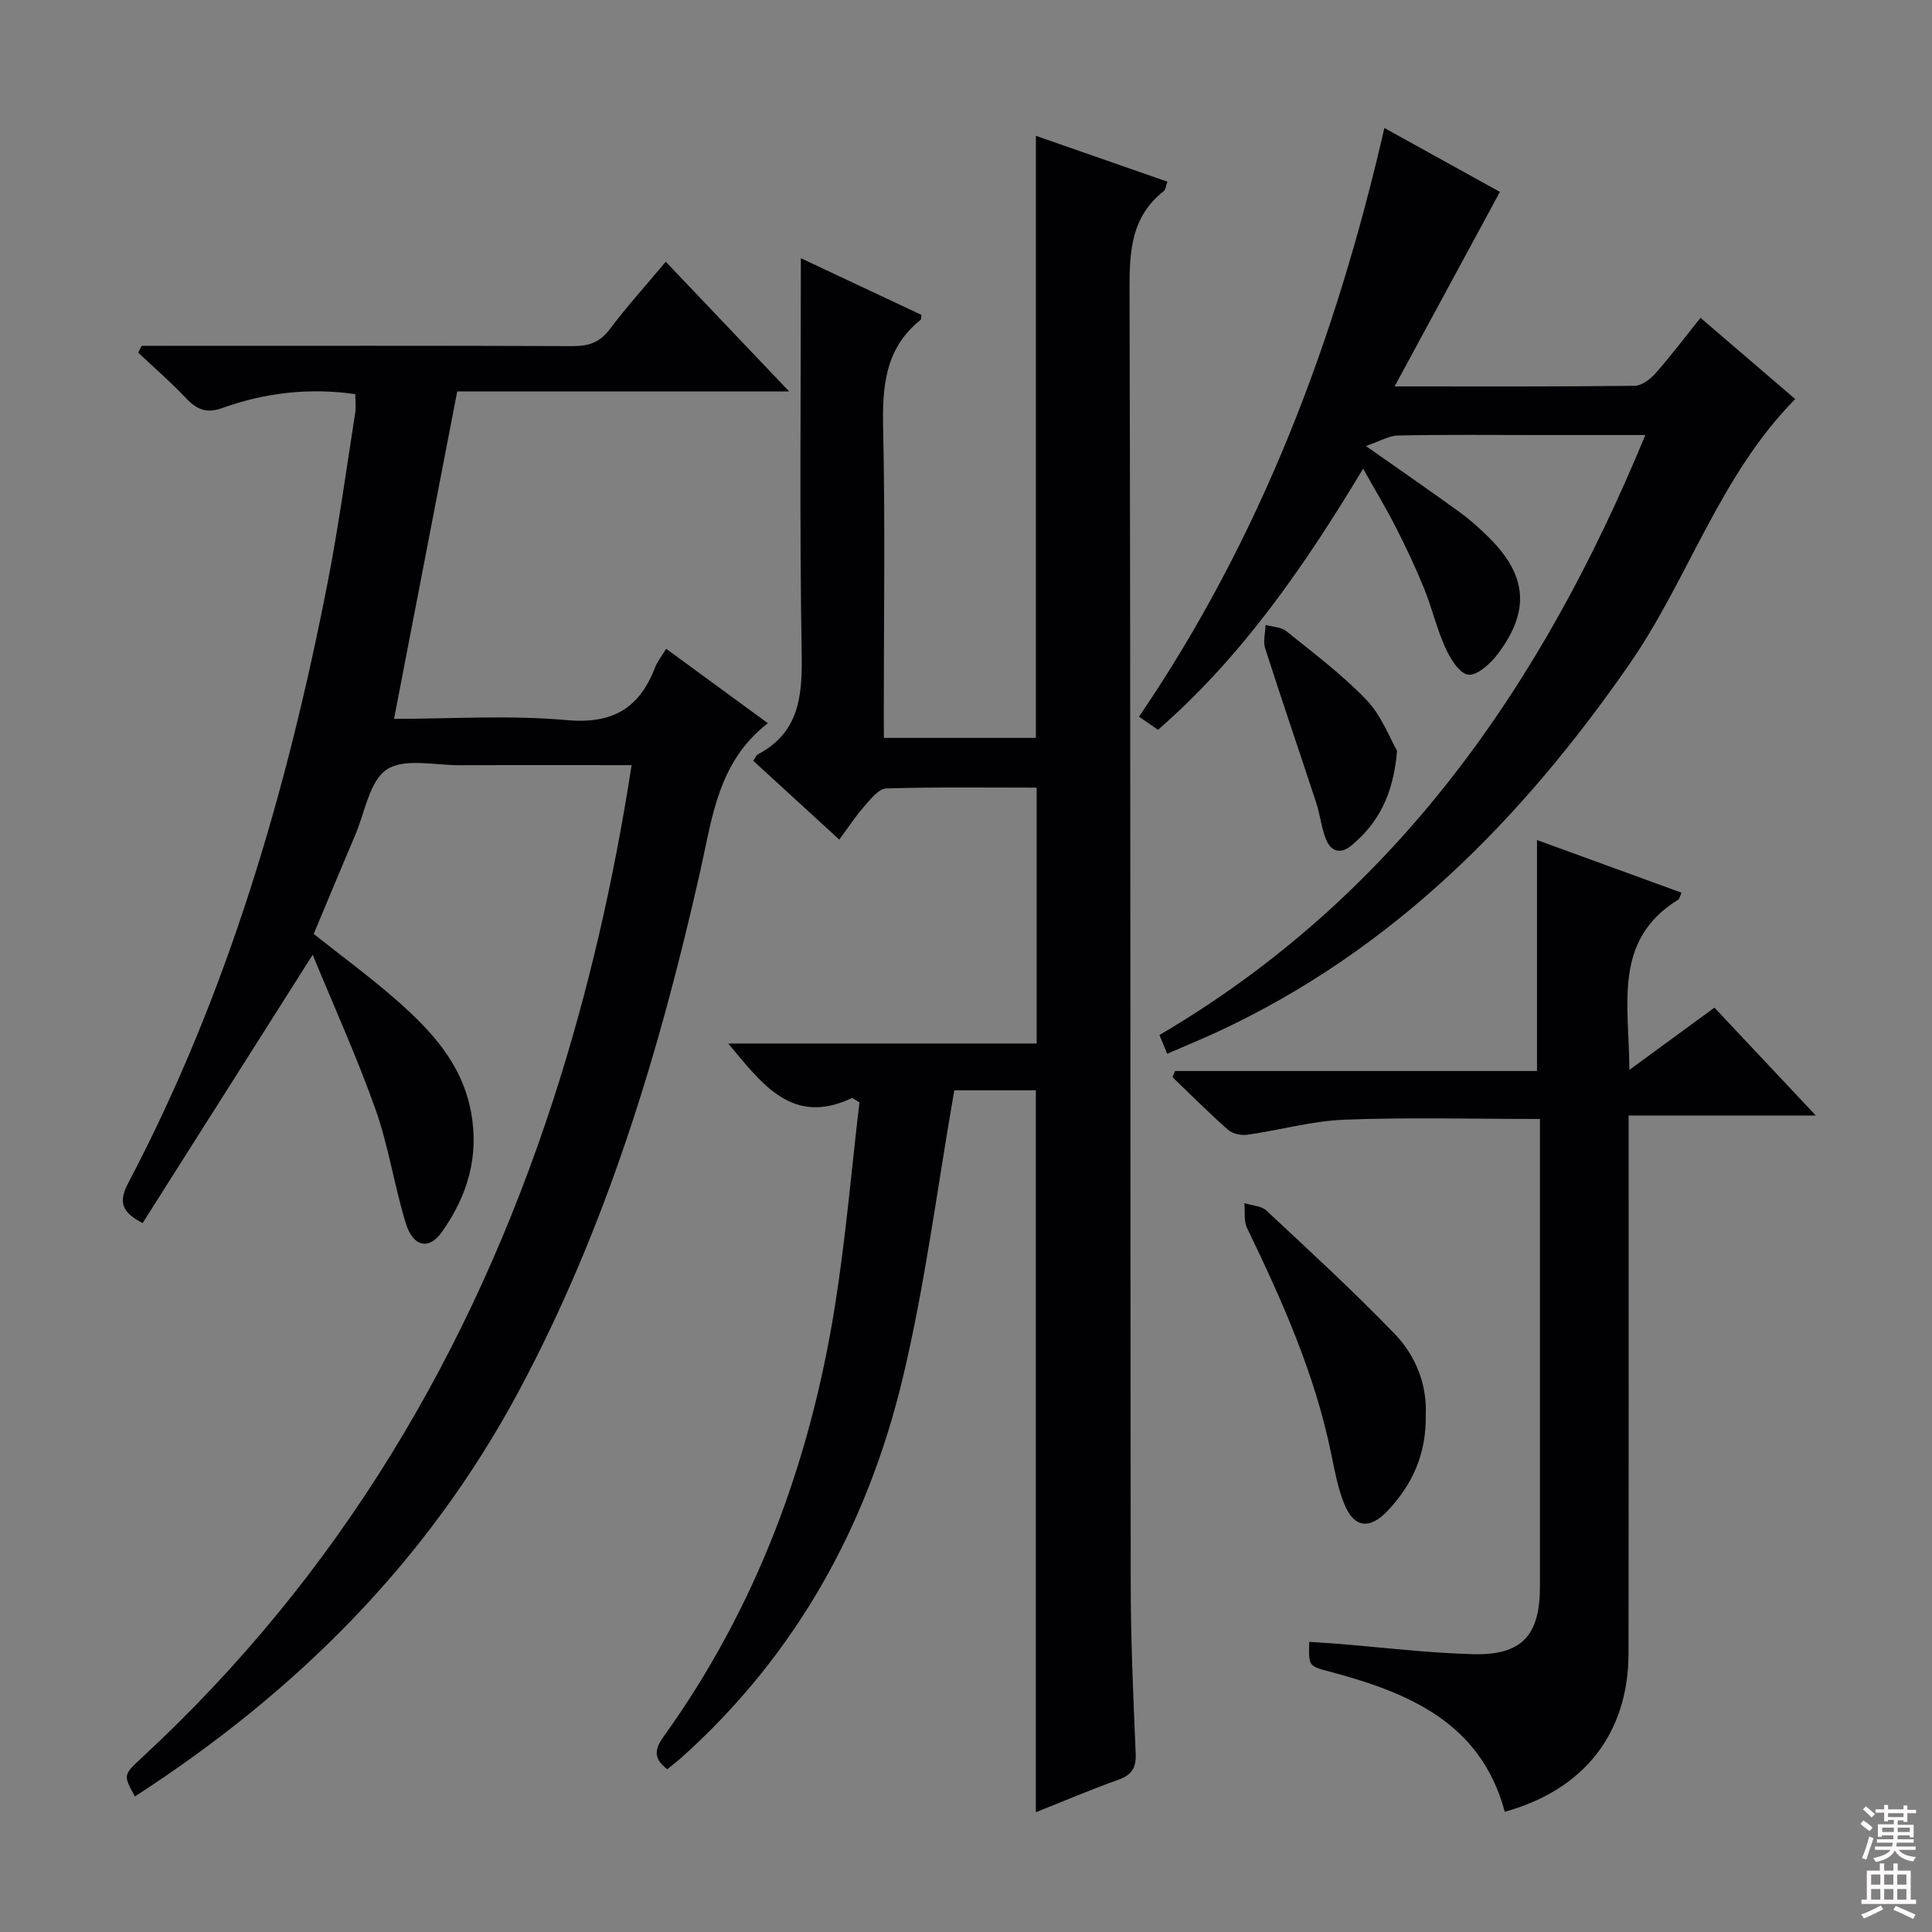
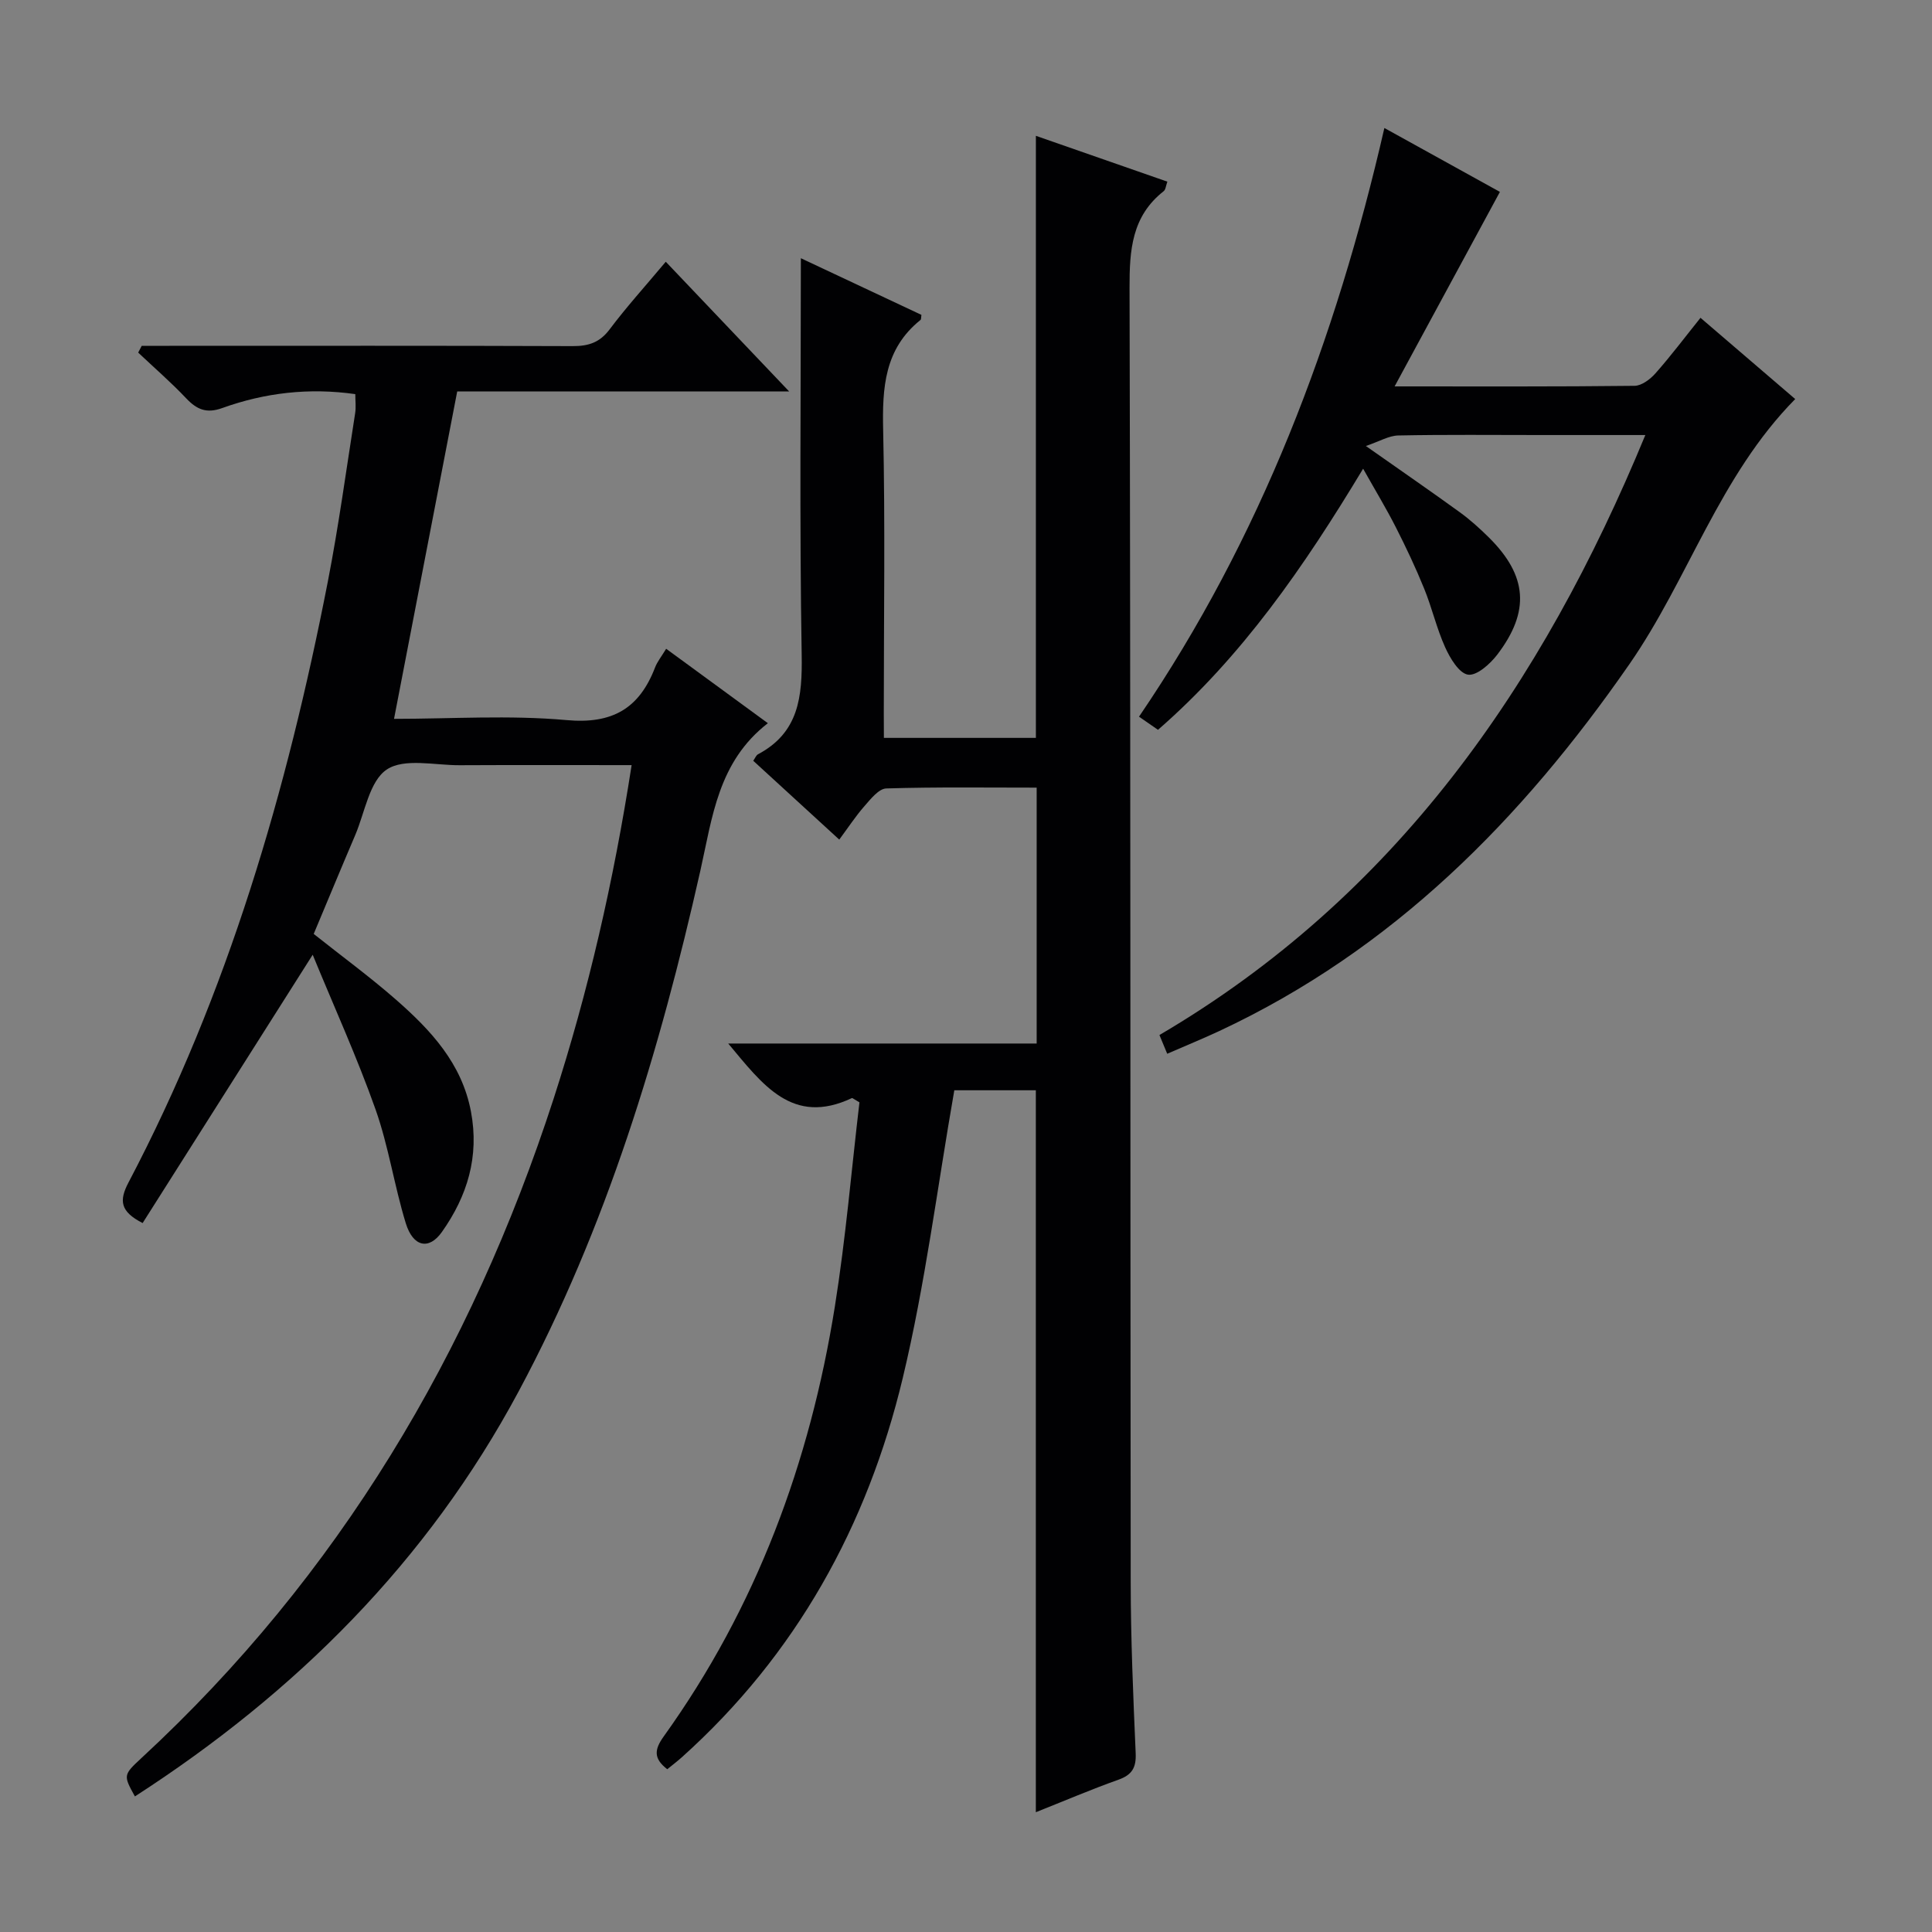
<svg xmlns="http://www.w3.org/2000/svg" enable-background="new 0 0 400 400" viewBox="0 0 400 400">
  <rect x="0" y="0" width="400" height="400" fill="#808080" stroke="none" />
  <g fill="#010103">
    <path d="m183 152.77h31.47c0-41.54 0-82.92 0-124.65 8.91 3.11 17.93 6.25 27.22 9.49-.31.85-.35 1.64-.76 1.97-6.62 5.2-7.09 12.2-7.07 20.03.23 89.32.14 178.63.24 267.95.01 11.81.52 23.62 1.03 35.42.13 2.98-.74 4.48-3.57 5.49-5.73 2.04-11.33 4.44-17.1 6.73 0-50.04 0-99.59 0-149.47-5.92 0-12 0-16.88 0-3.53 20.17-6.02 40.14-10.68 59.6-7.32 30.55-22.06 57.25-45.74 78.5-.96.86-2 1.64-3.01 2.47-2.87-2.22-2.69-4.06-.75-6.77 19.18-26.71 30.29-56.73 35.44-88.98 2.27-14.2 3.47-28.57 5.1-42.32-1.29-.75-1.47-.93-1.55-.89-12.36 5.84-18.54-2.85-25.62-11.29h63.86c0-17.85 0-35.09 0-52.98-10.31 0-20.73-.15-31.14.17-1.55.05-3.22 2.18-4.5 3.64-1.86 2.12-3.41 4.5-5.23 6.95-6.8-6.23-12.29-11.26-17.81-16.32.4-.57.6-1.13.98-1.34 8.47-4.5 9.19-11.9 9.05-20.59-.46-27.28-.17-54.58-.17-82.12 7.79 3.66 16.39 7.7 24.96 11.73-.08.47-.02.92-.2 1.06-7.47 5.98-7.92 14.05-7.72 22.85.43 19.49.13 38.99.13 58.49.02 1.73.02 3.46.02 5.18z" />
    <path d="m130.77 158.41c-12.31 0-23.95-.04-35.58.02-5.15.03-11.48-1.53-15.11.89-3.6 2.4-4.53 8.87-6.54 13.59-2.87 6.72-5.66 13.47-8.59 20.45 5.72 4.55 11.6 8.85 17.06 13.63 7.18 6.3 13.62 13.17 15.5 23.17 1.75 9.29-.75 17.46-6.02 24.91-2.67 3.78-5.96 3.12-7.48-1.82-2.38-7.76-3.56-15.93-6.26-23.56-3.8-10.73-8.54-21.14-13.01-32.02-12.23 19.29-23.75 37.47-35.21 55.55-4.67-2.39-4.9-4.65-2.92-8.41 20.6-39.17 32.83-81.17 41.26-124.38 2.25-11.56 3.83-23.25 5.66-34.88.2-1.25.03-2.57.03-3.95-9.56-1.36-18.71-.3-27.57 2.89-3.23 1.16-5.23.31-7.43-2.01-3.14-3.32-6.62-6.33-9.95-9.48.24-.47.49-.93.73-1.4h5.73c27.83 0 55.67-.05 83.5.06 3.26.01 5.59-.73 7.64-3.46 3.49-4.65 7.41-8.97 11.63-14.01 8.34 8.77 16.49 17.34 25.55 26.86-23.86 0-46.4 0-68.73 0-4.41 22.82-8.7 45.08-13.08 67.78 11.83 0 23.87-.81 35.74.26 9.5.86 15.04-2.43 18.3-10.89.46-1.2 1.31-2.24 2.3-3.88 7.14 5.22 14.05 10.27 21.06 15.41-10.3 7.97-11.49 19.45-13.98 30.54-8.42 37.36-19.39 73.79-37.63 107.82-18.92 35.29-46.15 62.34-79.44 83.84-2.4-4.37-2.45-4.42 1.38-7.97 40.82-37.74 68.24-83.89 85.3-136.45 7.2-22.26 12.43-45.03 16.16-69.1z" />
    <path d="m282.22 97.04c-12.26 20.35-25.07 38.9-42.47 54.06-1.33-.92-2.52-1.74-3.93-2.72 25.19-37 40.71-77.91 50.8-121.88 8.71 4.81 16.86 9.32 23.92 13.23-7.24 13.38-14.3 26.42-21.8 40.27 17.42 0 33.55.07 49.68-.12 1.48-.02 3.26-1.37 4.34-2.6 3.17-3.58 6.05-7.42 9.31-11.48 6.76 5.8 13.15 11.28 19.61 16.82-15.72 15.93-22.07 37.23-34.35 54.92-22.31 32.16-48.95 59.12-84.86 75.91-3.45 1.61-6.99 3.05-10.81 4.72-.55-1.33-1.02-2.46-1.61-3.88 48.81-28.66 79.15-72.23 100.6-124.22-7.81 0-14.74 0-21.66 0-9.83 0-19.66-.11-29.49.09-1.96.04-3.9 1.23-6.71 2.18 7.27 5.11 13.41 9.34 19.44 13.71 2.15 1.56 4.14 3.36 6.03 5.23 7.96 7.89 8.58 15.28 1.73 24.26-1.48 1.93-4.24 4.41-6.05 4.14-1.85-.28-3.71-3.39-4.73-5.65-1.77-3.91-2.73-8.19-4.36-12.18-1.75-4.31-3.74-8.52-5.85-12.67-1.95-3.84-4.19-7.54-6.78-12.14z" />
-     <path d="m318.83 231.67c-13.94 0-27.22-.36-40.47.15-6.73.26-13.39 2.16-20.11 3.12-1.28.18-3.07-.2-4-1.03-3.96-3.49-7.69-7.24-11.5-10.9.18-.42.35-.85.53-1.27h74.94c0-16.28 0-31.82 0-47.82 9.88 3.6 19.88 7.24 29.94 10.91-.4.84-.46 1.27-.69 1.42-13.65 8.44-10.14 21.78-10.13 35.26 6.22-4.55 11.75-8.6 17.62-12.89 6.82 7.26 13.5 14.38 20.98 22.33-13.33 0-25.65 0-38.75 0v6.38c0 34.98.03 69.96-.02 104.95-.02 16.54-9.15 28.26-25.62 32.83-4.96-18.48-19.91-24.67-36.29-29.03-4.32-1.15-4.34-1.08-4.2-6.15 1.92.13 3.83.24 5.73.39 9.43.75 18.85 1.93 28.3 2.16 10.05.24 13.74-3.93 13.74-14.02.01-30.48 0-60.97 0-91.45 0-1.66 0-3.31 0-5.34z" />
-     <path d="m295.19 292.86c.16 8.15-2.78 14.5-7.86 19.9-3.8 4.04-7.08 3.56-9.07-1.52-1.32-3.35-1.98-6.99-2.71-10.54-3.38-16.39-10.14-31.49-17.36-46.45-.71-1.46-.39-3.42-.55-5.15 1.54.49 3.49.54 4.55 1.53 8.97 8.37 18.02 16.69 26.54 25.51 4.46 4.61 6.72 10.63 6.46 16.72z" />
-     <path d="m289.25 155.45c-.79 9.26-3.98 15.04-9.46 19.61-2.22 1.85-4.21 1.24-5.21-1.18-1-2.41-1.24-5.13-2.06-7.64-3.5-10.68-7.15-21.3-10.58-32-.47-1.46.03-3.23.09-4.85 1.44.4 3.21.42 4.28 1.28 5.68 4.58 11.58 8.99 16.59 14.23 3.14 3.29 4.85 7.95 6.35 10.55z" />
  </g>
-   <path d="m385.2 377.6.6-.7c.6.4 1.3.9 1.9 1.5l-.6.7c-.8-.5-1.4-1-1.9-1.5zm.3 7.1c.6-1.4 1.1-2.9 1.5-4.5.3.1.6.3.9.4-.5 1.4-1 2.9-1.5 4.4zm.2-10.1.6-.6c.7.5 1.3 1.1 1.9 1.6l-.7.7c-.6-.6-1.2-1.2-1.8-1.7zm8.4-.8h.8v.9h1.8v.7h-1.8v1.8h-.8v-.3h-1.2v.9h3.3v2.6h-.8v-.4h-2.5c0 .3 0 .6-.1.8h3.4v.7h-3.5c0 .3-.1.6-.1.8h4v.7h-3.5c.7.9 1.9 1.3 3.6 1.5-.2.2-.4.5-.6.9-1.9-.3-3.2-1.1-3.8-2.3-.5 1.1-1.8 2-3.9 2.4-.2-.3-.4-.5-.6-.8 1.9-.4 3.1-.9 3.6-1.7h-3.2v-.7h3.5c.1-.2.1-.5.2-.8h-3.3v-.7h3.4c0-.2 0-.5 0-.8h-2.4v.3h-.8v-2.6h3.3v-.9h-1.2v.3h-.8v-1.8h-1.8v-.7h1.8v-.9h.8v.9h3.2zm-4.4 5.5h2.4c0-.3 0-.6 0-.9h-2.4zm1.2-3.1h3.2v-.8h-3.2zm4.4 2.2h-2.4v.9h2.5v-.9z" fill="#fcfafa" />
-   <path d="m389.2 385.8h.9v1.5h1.9v-1.5h.9v1.5h2.7v6h1.1v.9h-11.3v-.9h1.1v-6h2.7zm.2 8.7.5.8c-1.2.6-2.5 1.3-4 1.9-.2-.3-.3-.6-.6-.8 1.6-.6 3-1.3 4.1-1.9zm-2-4.3h1.9v-2.1h-1.9zm0 3.1h1.9v-2.2h-1.9zm2.7-3.1h1.9v-2.1h-1.9zm0 3.1h1.9v-2.2h-1.9zm2.4 1.3c1.4.6 2.7 1.2 4.1 1.8l-.5.9c-1.5-.7-2.8-1.4-4.1-1.9zm2.2-6.5h-1.9v2.1h1.9zm-1.9 5.2h1.9v-2.2h-1.9z" fill="#fcfafa" />
</svg>